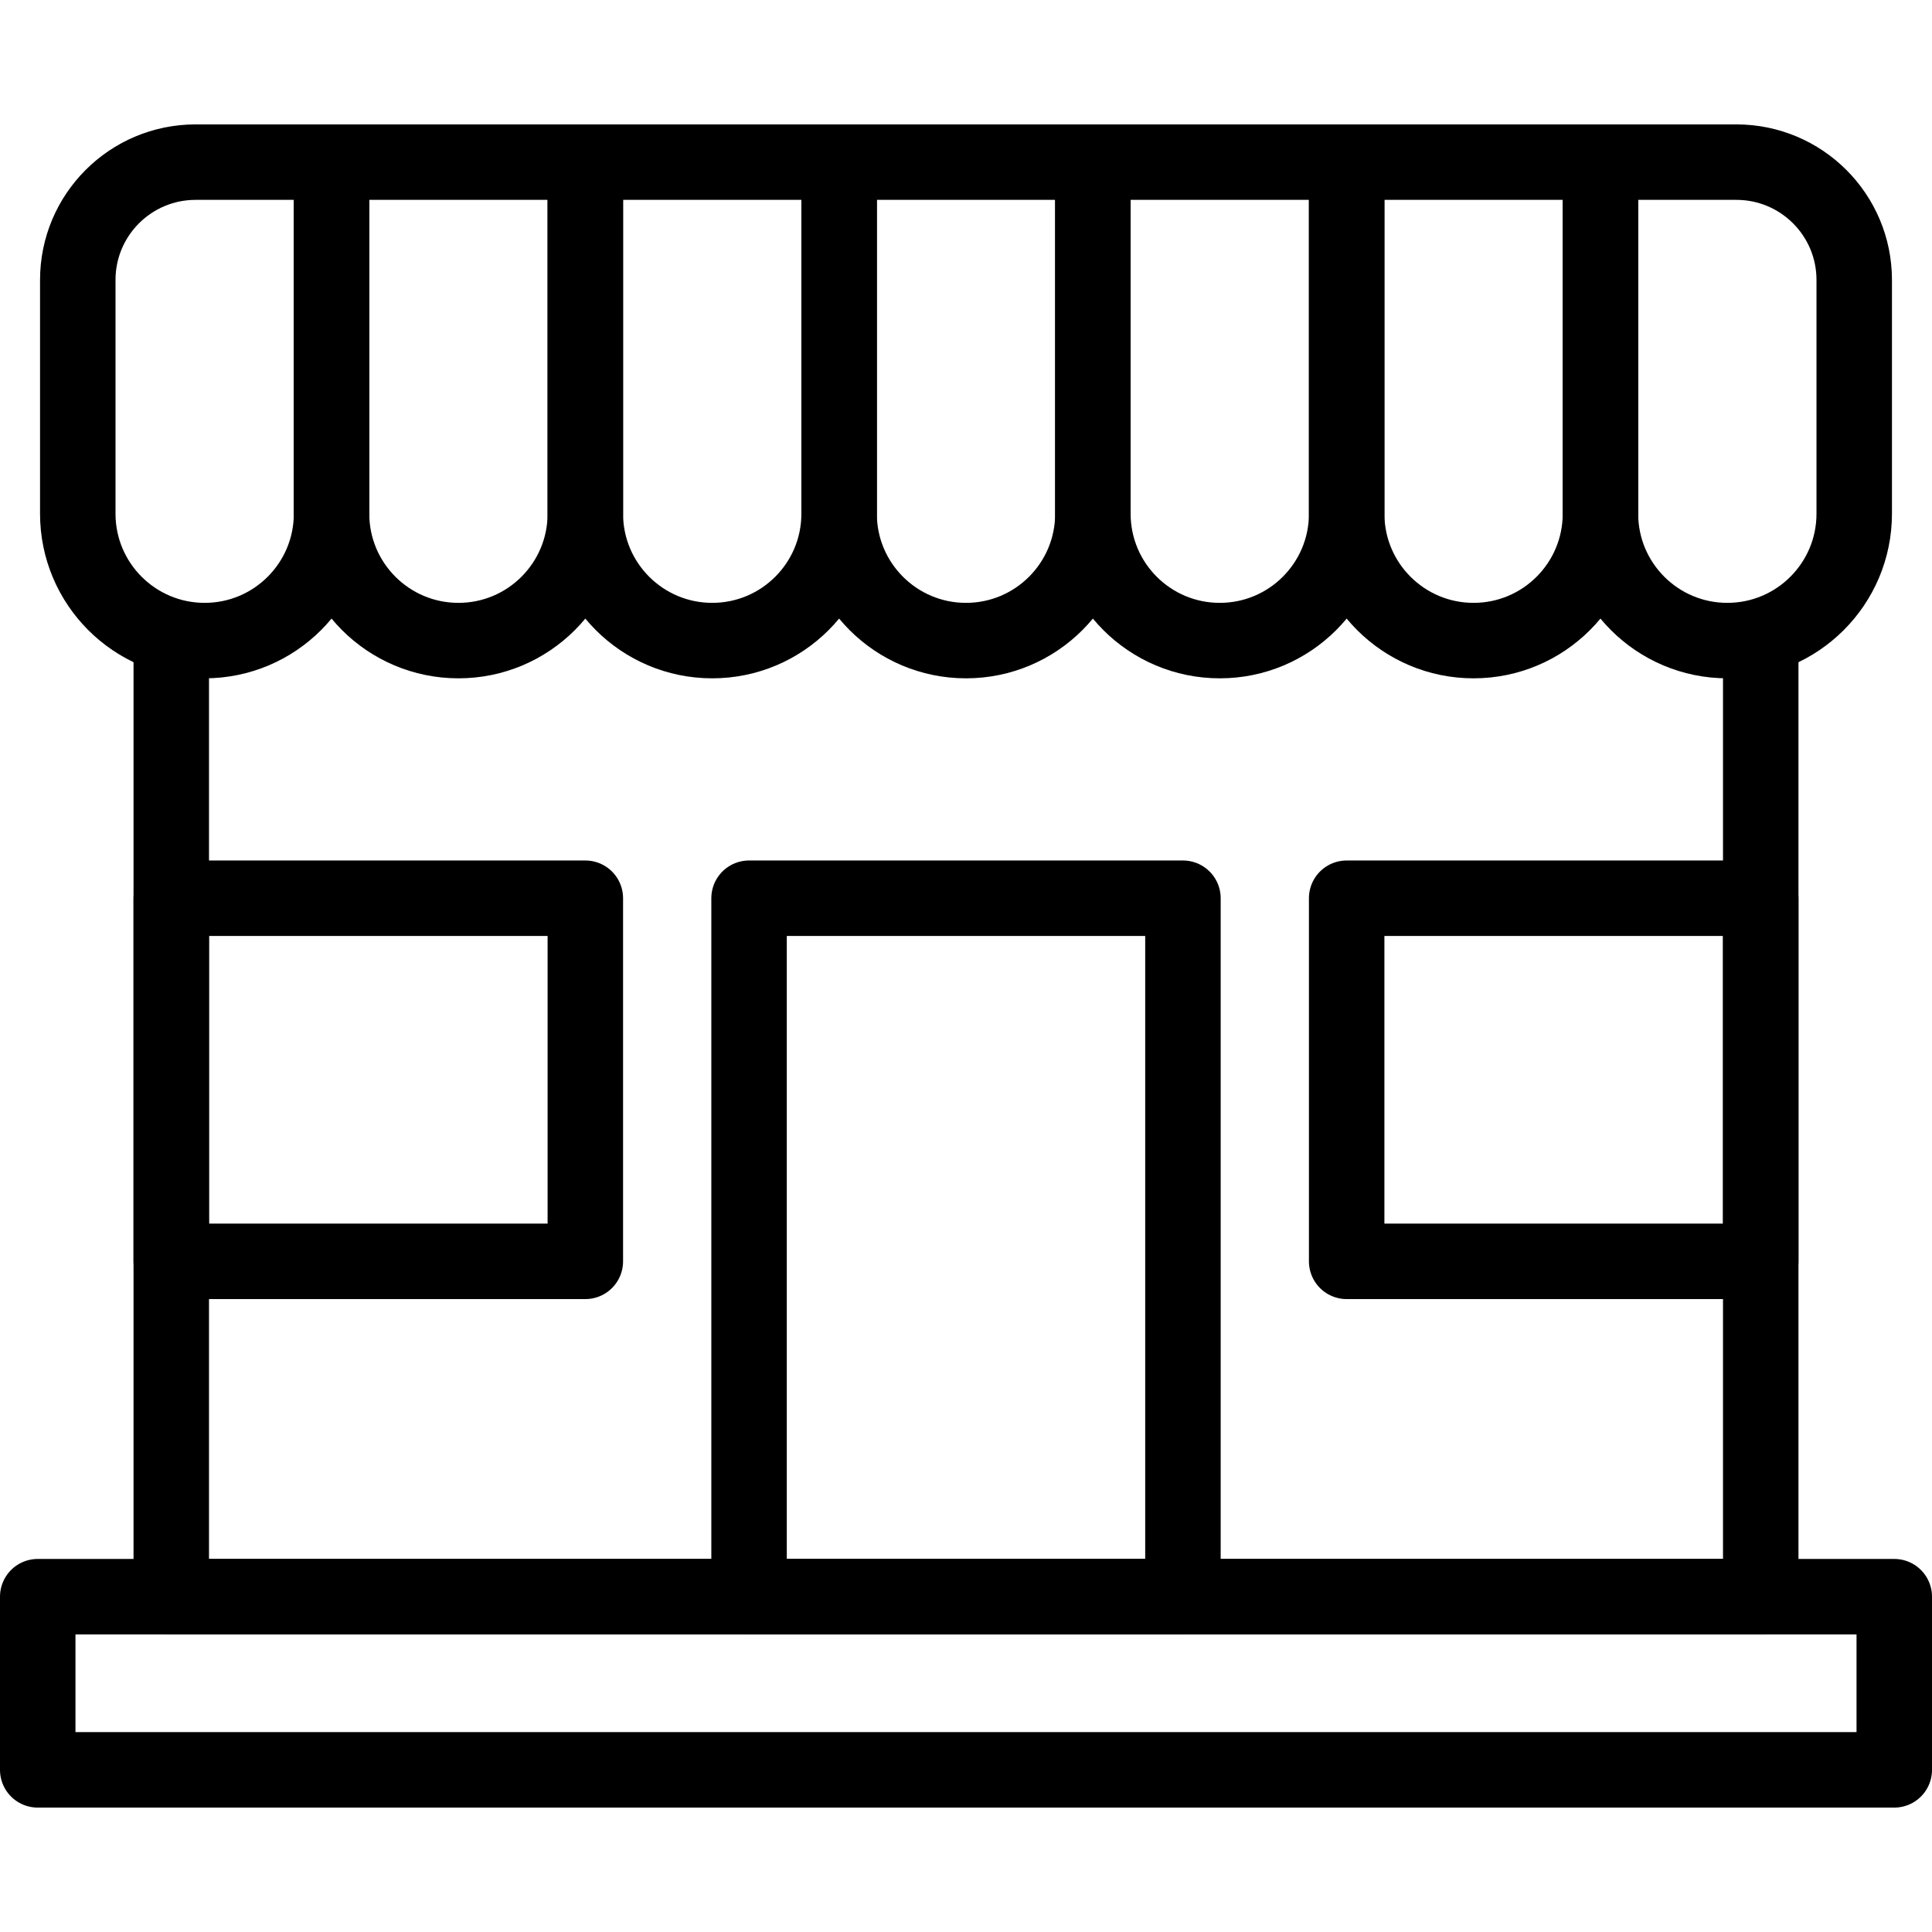
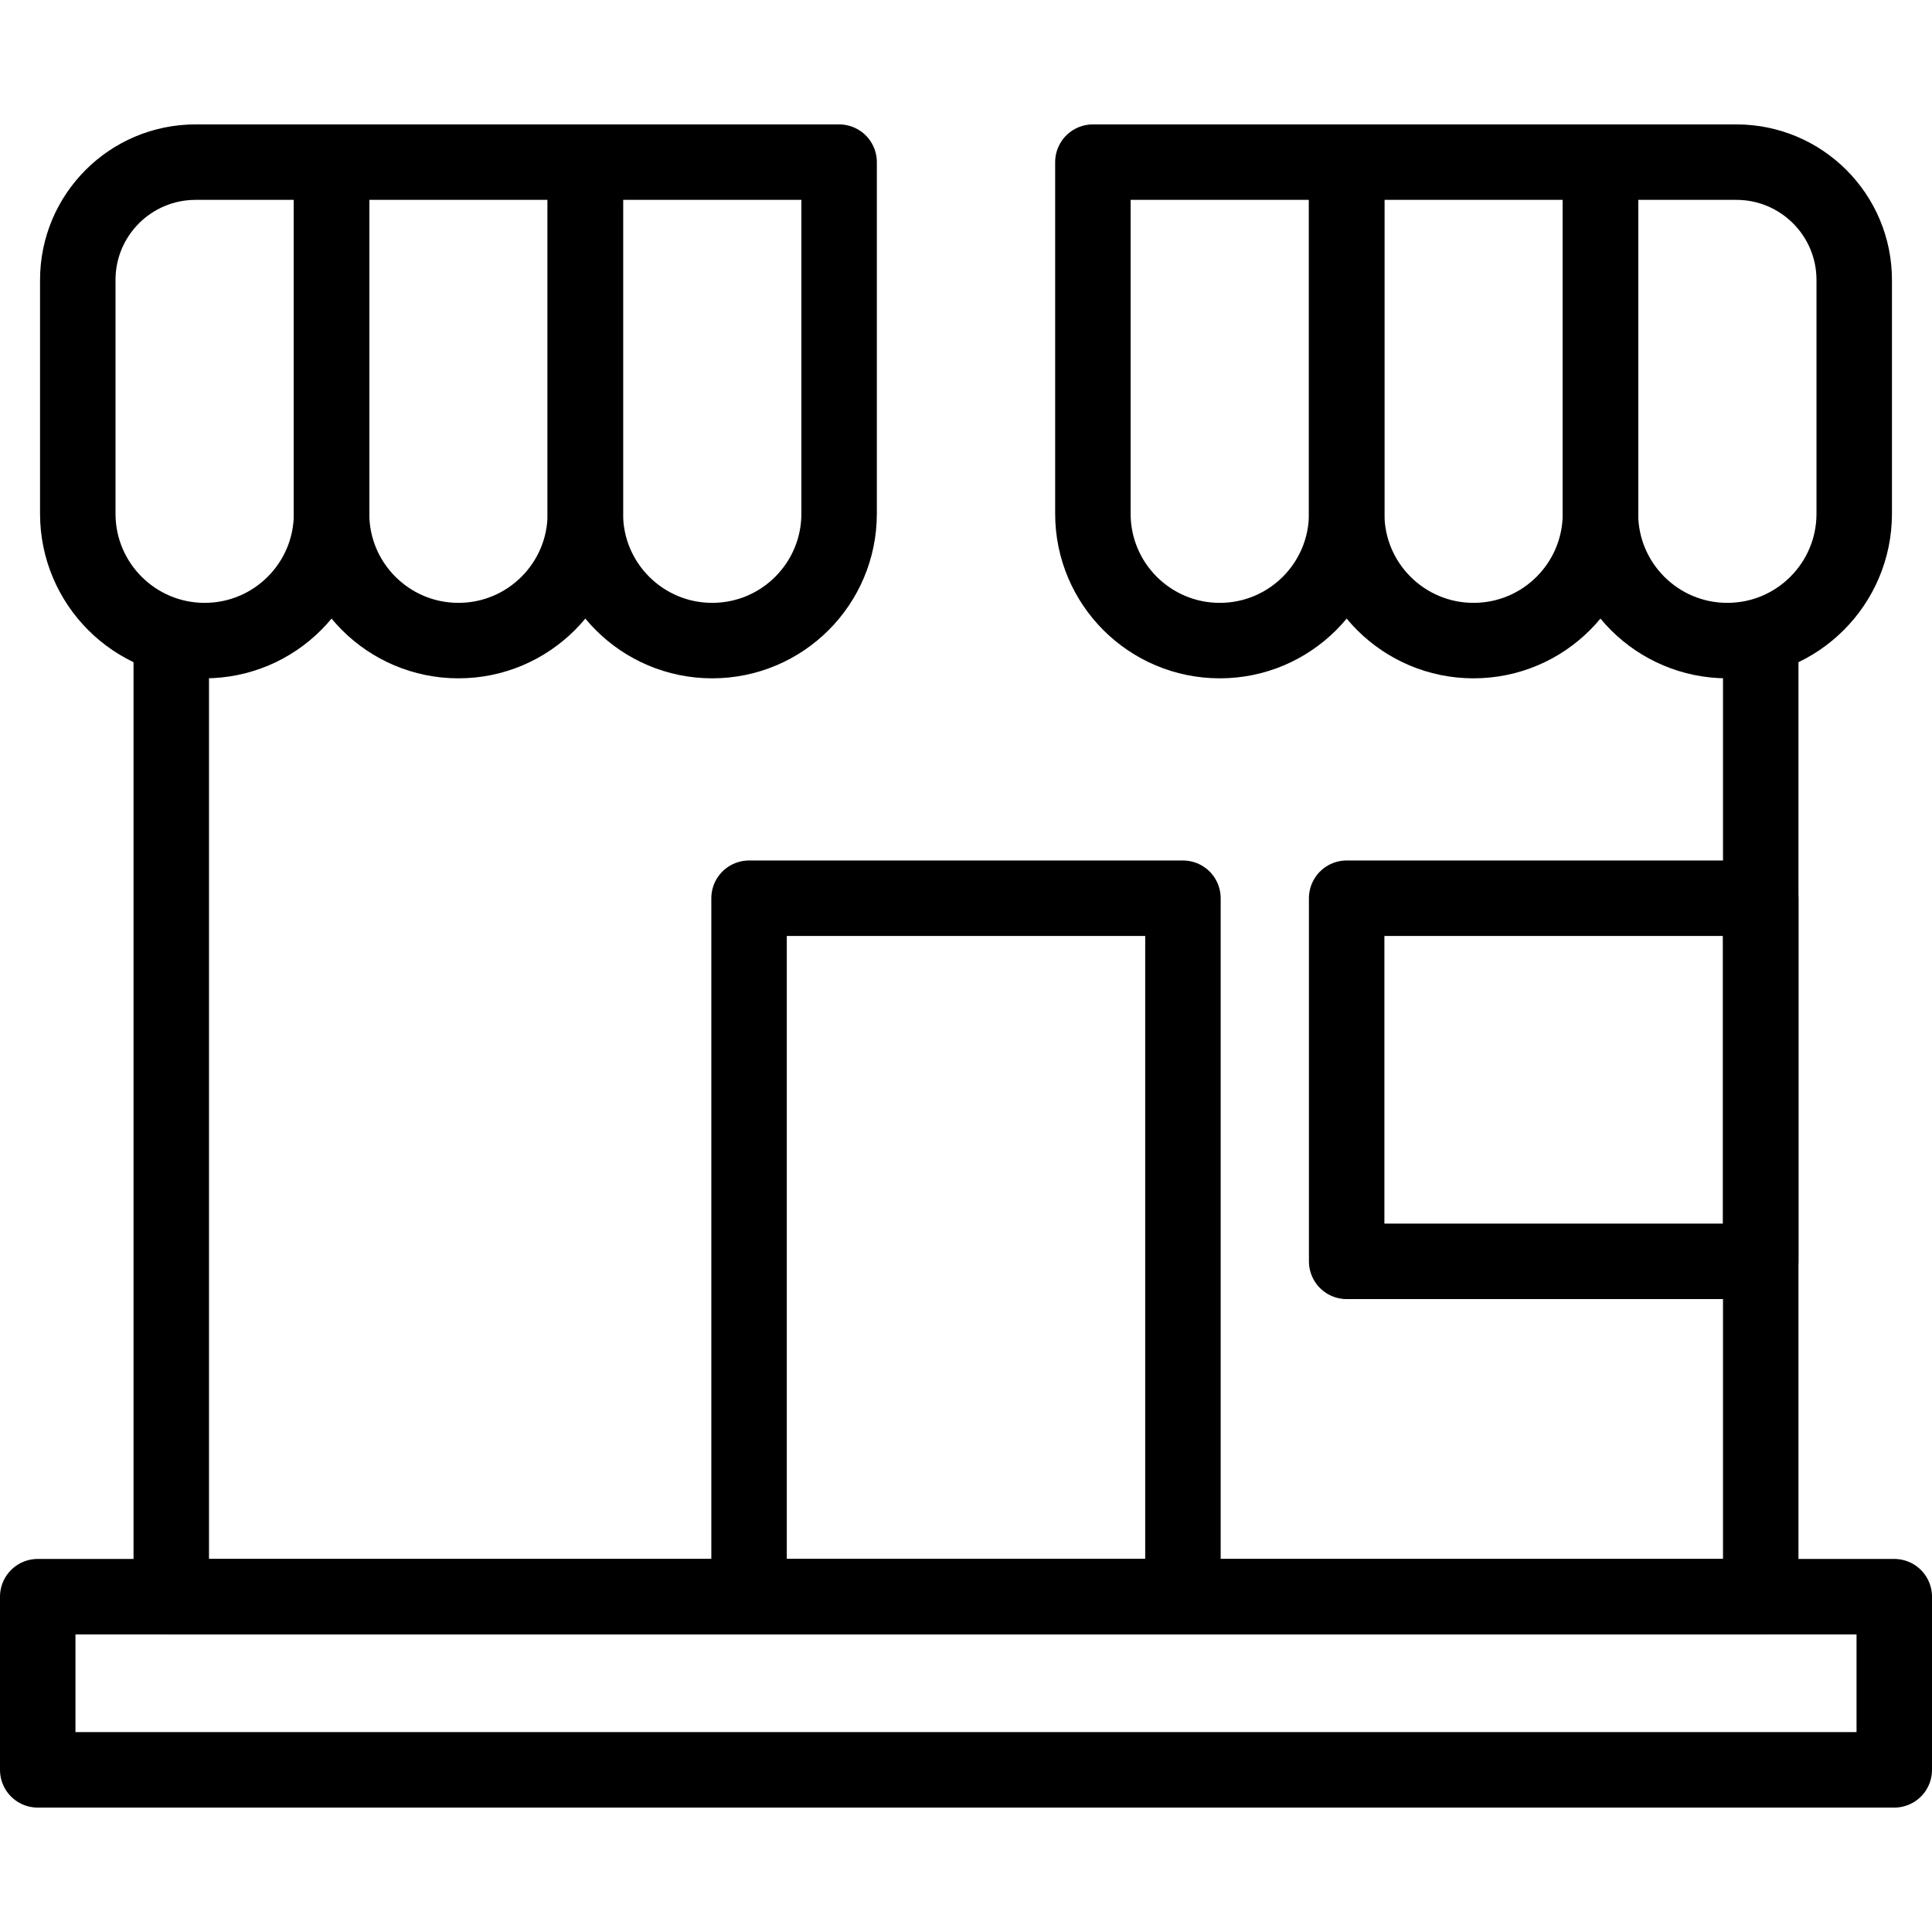
<svg xmlns="http://www.w3.org/2000/svg" version="1.1" id="Capa_1" x="0px" y="0px" viewBox="0 0 512 512" style="enable-background:new 0 0 512 512;" xml:space="preserve" width="512" height="512">
  <g>
    <g>
      <rect x="198.509" y="238.038" style="fill:none;stroke:#000000;stroke-width:20;stroke-linecap:round;stroke-linejoin:round;stroke-miterlimit:10;" width="114.982" height="185.098" />
      <rect x="356.881" y="238.038" style="fill:none;stroke:#000000;stroke-width:20;stroke-linecap:round;stroke-linejoin:round;stroke-miterlimit:10;" width="109.732" height="96.234" />
-       <rect x="45.387" y="238.038" style="fill:none;stroke:#000000;stroke-width:20;stroke-linecap:round;stroke-linejoin:round;stroke-miterlimit:10;" width="109.732" height="96.234" />
      <polyline style="fill:none;stroke:#000000;stroke-width:20;stroke-linecap:round;stroke-linejoin:round;stroke-miterlimit:10;" points="&#10;&#09;&#09;&#09;466.613,170.763 466.613,423.136 45.387,423.136 45.387,170.763 &#09;&#09;" />
      <g>
        <path style="fill:none;stroke:#000000;stroke-width:20;stroke-linecap:round;stroke-linejoin:round;stroke-miterlimit:10;" d="&#10;&#09;&#09;&#09;&#09;M54.238,169.763L54.238,169.763c-18.572,0-33.627-15.055-33.627-33.627V74.193c0-17.245,13.98-31.225,31.225-31.225h36.029&#10;&#09;&#09;&#09;&#09;v93.168C87.865,154.708,72.81,169.763,54.238,169.763z" />
        <path style="fill:none;stroke:#000000;stroke-width:20;stroke-linecap:round;stroke-linejoin:round;stroke-miterlimit:10;" d="&#10;&#09;&#09;&#09;&#09;M121.492,169.763L121.492,169.763c-18.572,0-33.627-15.055-33.627-33.627V42.968h67.254v93.168&#10;&#09;&#09;&#09;&#09;C155.119,154.708,140.064,169.763,121.492,169.763z" />
        <path style="fill:none;stroke:#000000;stroke-width:20;stroke-linecap:round;stroke-linejoin:round;stroke-miterlimit:10;" d="&#10;&#09;&#09;&#09;&#09;M188.746,169.763L188.746,169.763c-18.572,0-33.627-15.055-33.627-33.627V42.968h67.254v93.168&#10;&#09;&#09;&#09;&#09;C222.373,154.708,207.318,169.763,188.746,169.763z" />
-         <path style="fill:none;stroke:#000000;stroke-width:20;stroke-linecap:round;stroke-linejoin:round;stroke-miterlimit:10;" d="&#10;&#09;&#09;&#09;&#09;M256,169.763L256,169.763c-18.572,0-33.627-15.055-33.627-33.627V42.968h67.254v93.168&#10;&#09;&#09;&#09;&#09;C289.627,154.708,274.572,169.763,256,169.763z" />
        <path style="fill:none;stroke:#000000;stroke-width:20;stroke-linecap:round;stroke-linejoin:round;stroke-miterlimit:10;" d="&#10;&#09;&#09;&#09;&#09;M323.254,169.763L323.254,169.763c-18.572,0-33.627-15.055-33.627-33.627V42.968h67.254v93.168&#10;&#09;&#09;&#09;&#09;C356.881,154.708,341.826,169.763,323.254,169.763z" />
        <path style="fill:none;stroke:#000000;stroke-width:20;stroke-linecap:round;stroke-linejoin:round;stroke-miterlimit:10;" d="&#10;&#09;&#09;&#09;&#09;M390.508,169.763L390.508,169.763c-18.572,0-33.627-15.055-33.627-33.627V42.968h67.254v93.168&#10;&#09;&#09;&#09;&#09;C424.135,154.708,409.079,169.763,390.508,169.763z" />
        <path style="fill:none;stroke:#000000;stroke-width:20;stroke-linecap:round;stroke-linejoin:round;stroke-miterlimit:10;" d="&#10;&#09;&#09;&#09;&#09;M457.762,169.763L457.762,169.763c-18.572,0-33.627-15.055-33.627-33.627V42.968h36.029c17.245,0,31.225,13.98,31.225,31.225&#10;&#09;&#09;&#09;&#09;v61.943C491.389,154.708,476.333,169.763,457.762,169.763z" />
      </g>
    </g>
    <rect x="10" y="423.136" style="fill:none;stroke:#000000;stroke-width:20;stroke-linecap:round;stroke-linejoin:round;stroke-miterlimit:10;" width="492" height="45.895" />
  </g>
</svg>